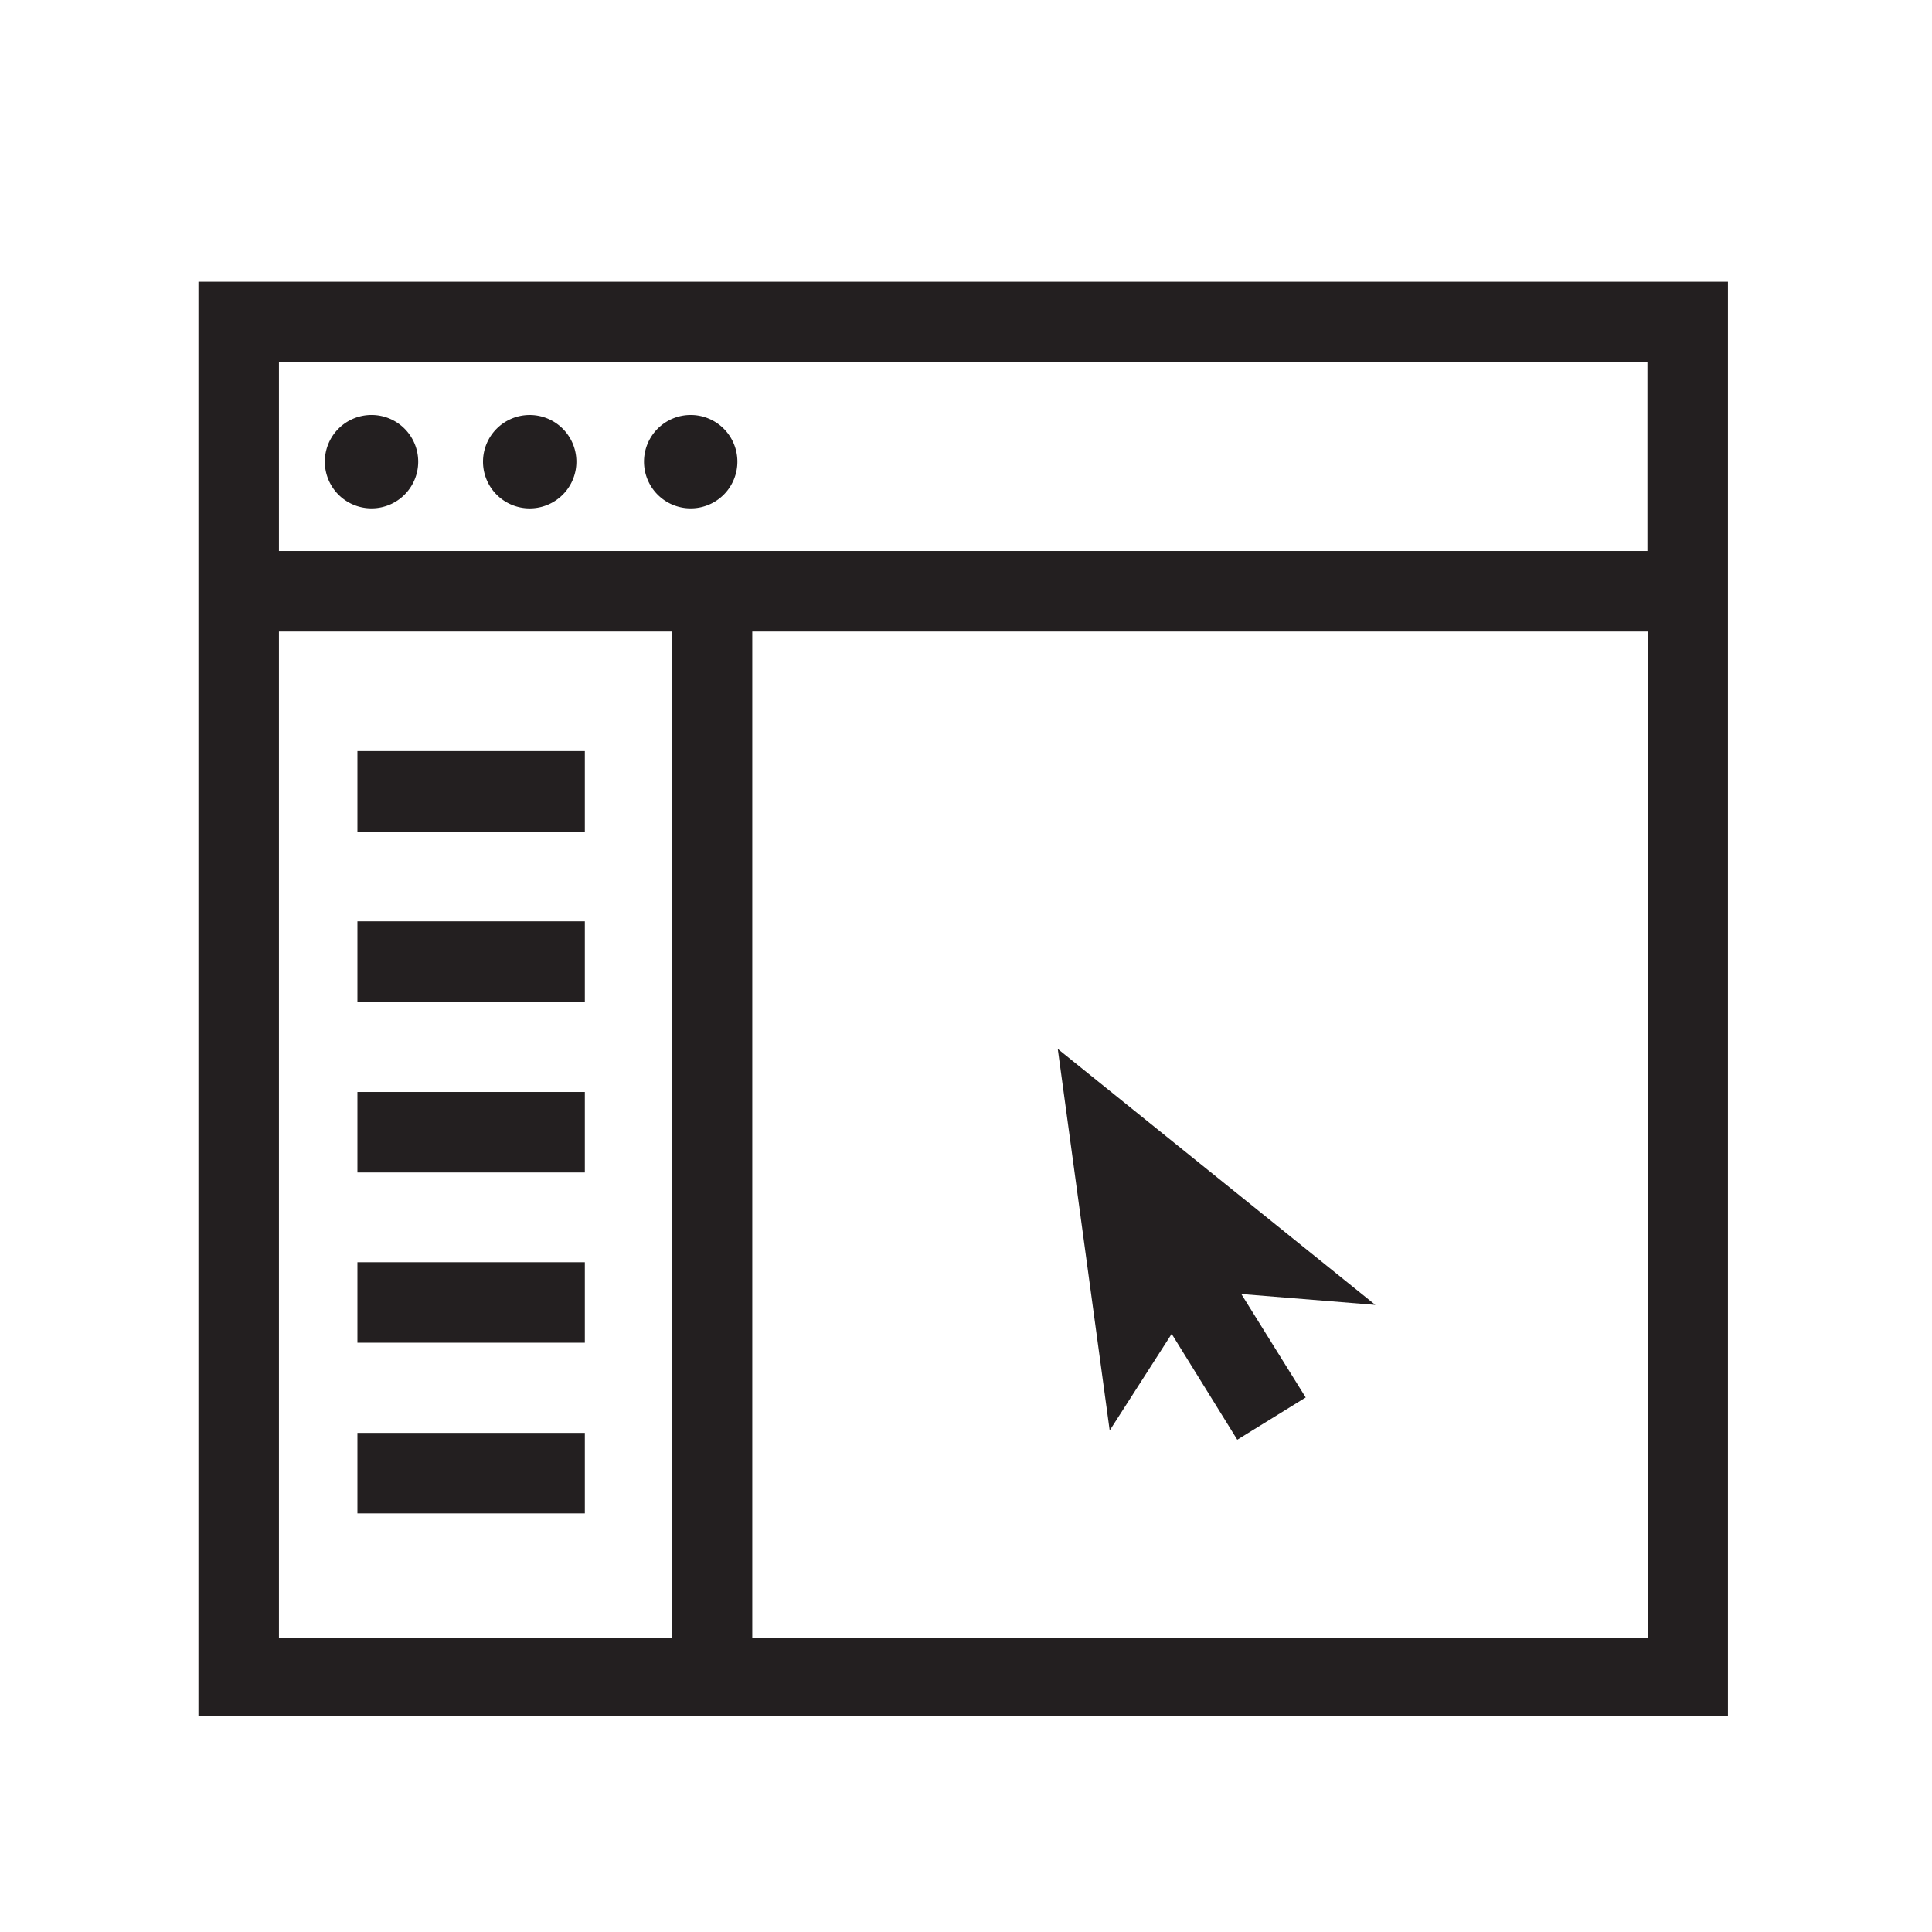
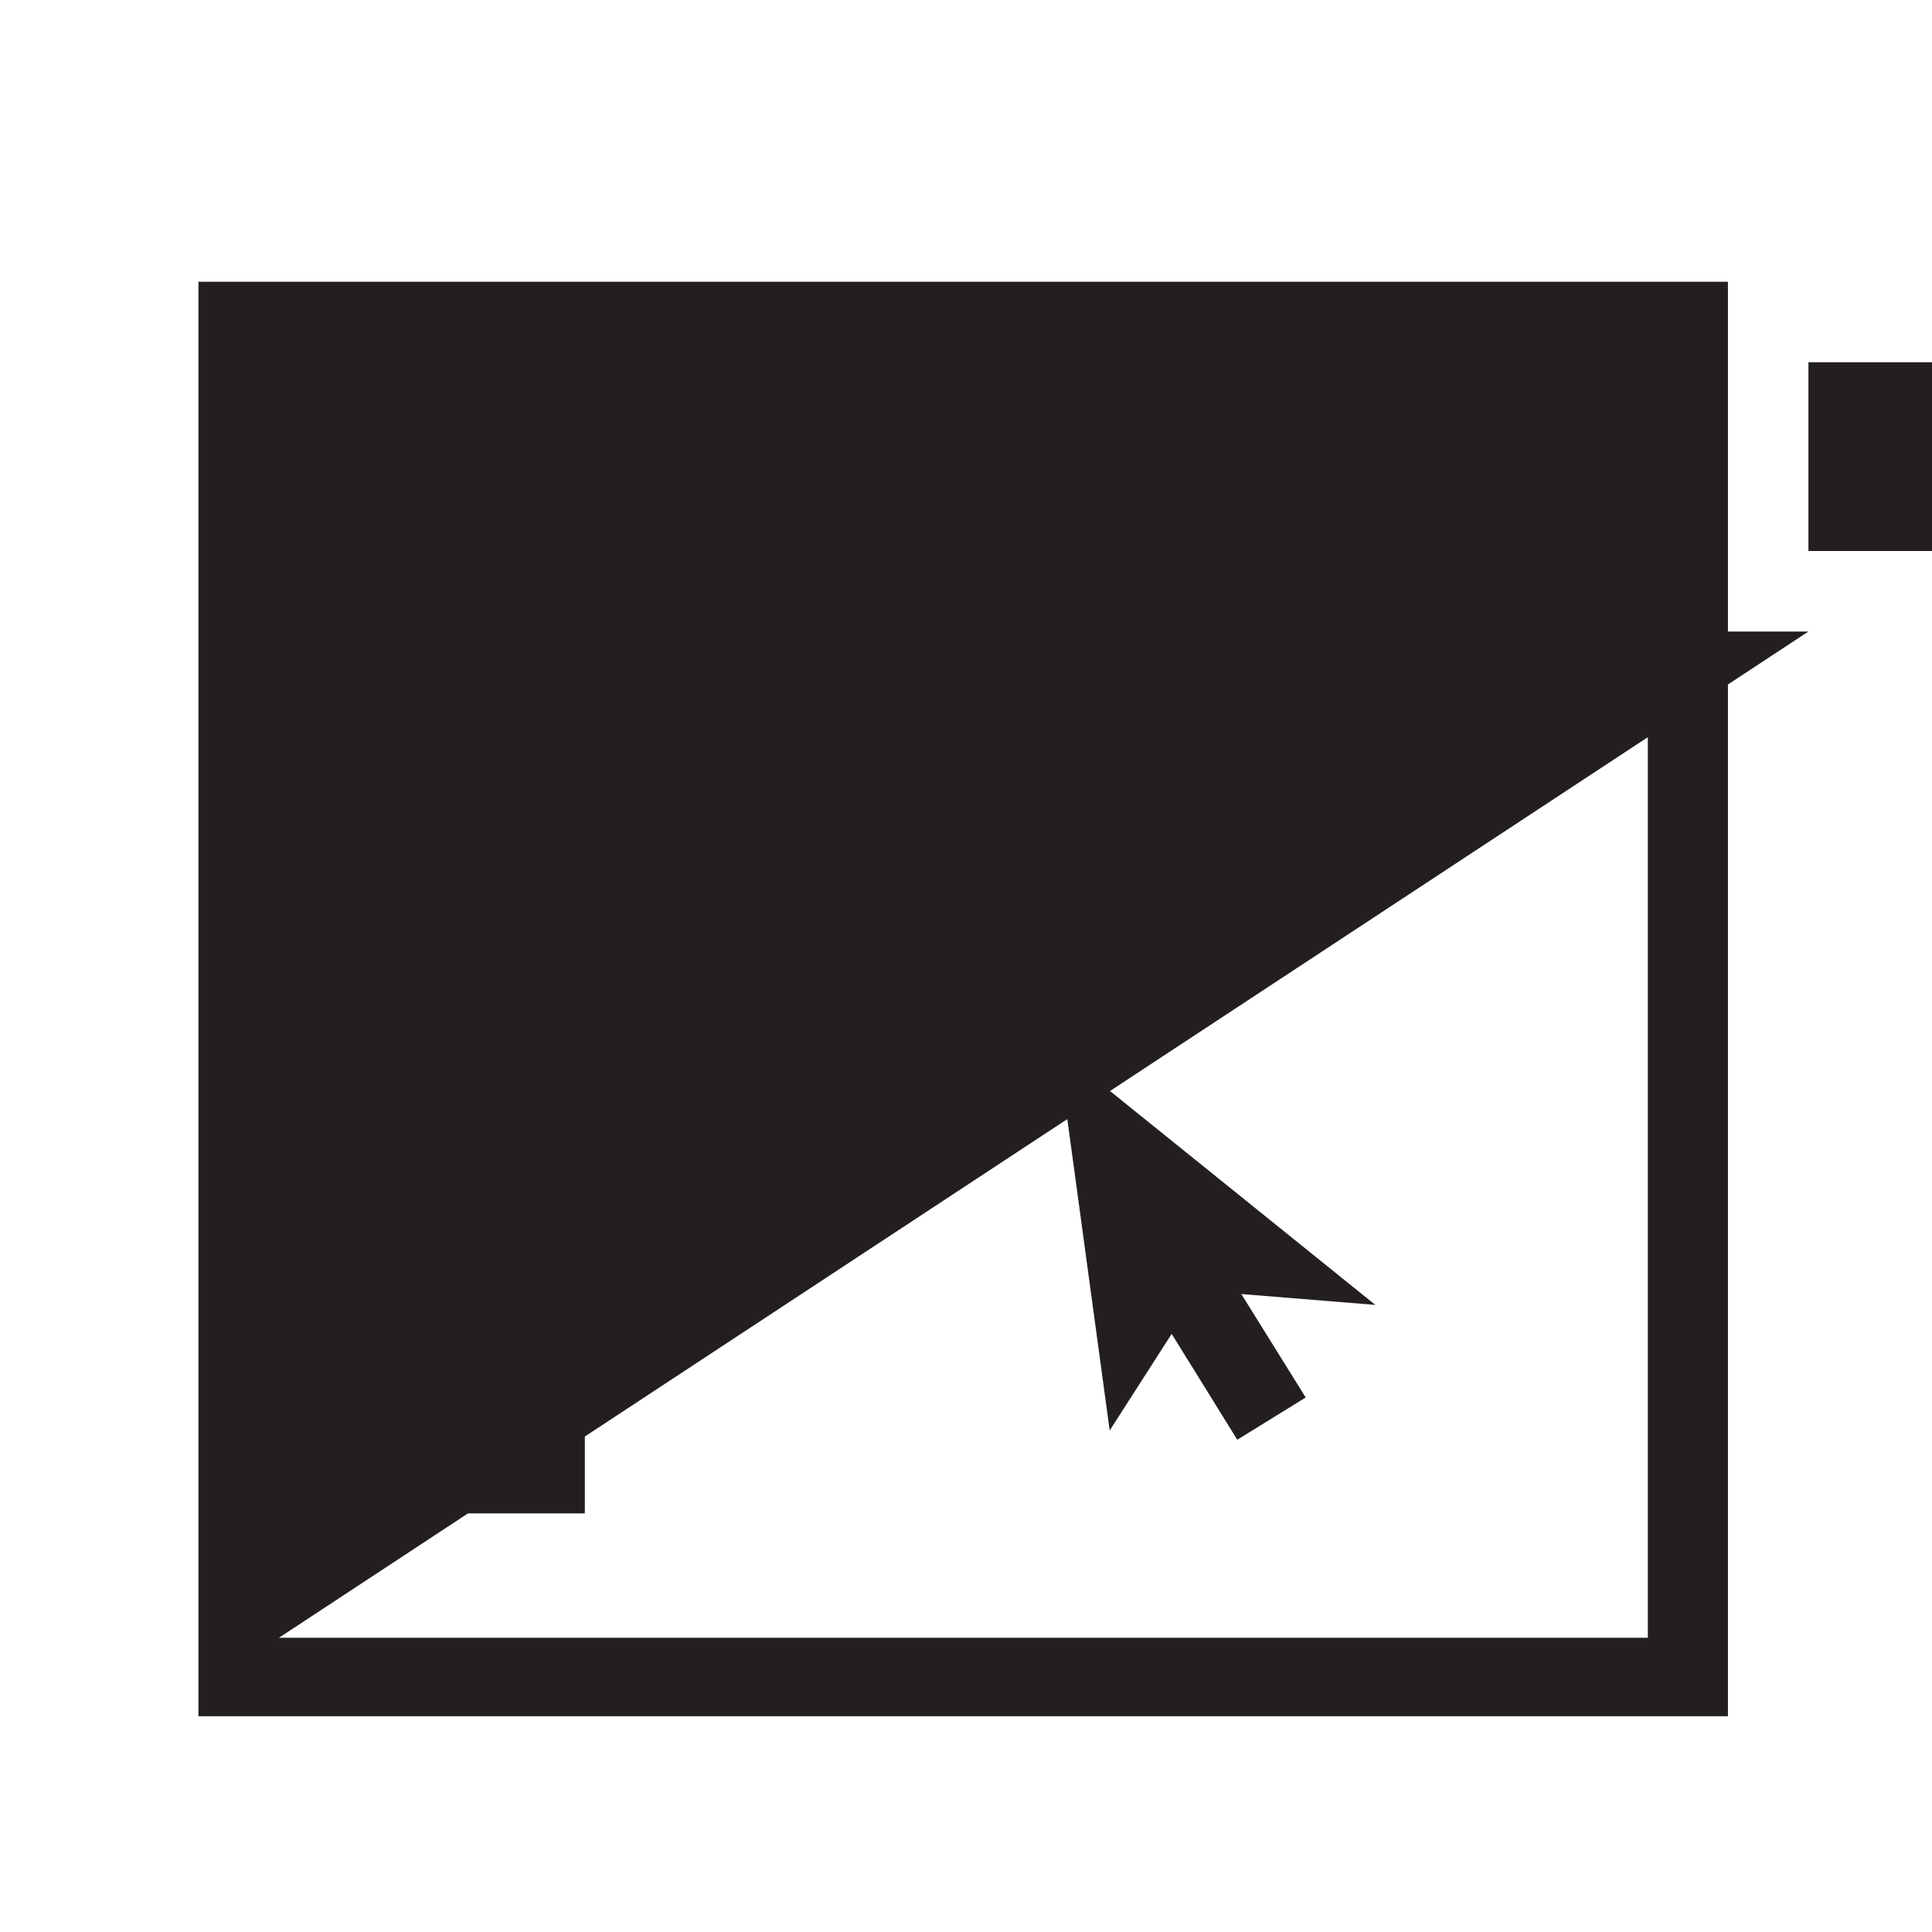
<svg xmlns="http://www.w3.org/2000/svg" id="Layer_1" data-name="Layer 1" viewBox="0 0 48 48">
  <defs>
    <style>.cls-1{fill:#231f20;}</style>
  </defs>
  <polygon class="cls-1" points="26.28 26.06 27.57 35.54 29.11 33.14 30.74 35.77 32.44 34.72 30.84 32.15 34.17 32.42 26.28 26.06" />
  <path class="cls-1" d="M9.23,12.63a1.16,1.16,0,1,0-1.16-1.16A1.16,1.16,0,0,0,9.23,12.63Z" />
  <path class="cls-1" d="M13.2,12.63A1.16,1.16,0,1,0,12,11.47,1.16,1.16,0,0,0,13.2,12.63Z" />
-   <path class="cls-1" d="M17.18,12.63A1.16,1.16,0,1,0,16,11.47,1.16,1.16,0,0,0,17.18,12.63Z" />
-   <path class="cls-1" d="M4.93,7V42.64h38V7Zm36,2v4.69h-34V9Zm-34,6.69h9.76v25H6.93Zm11.76,25v-25H40.94v25Z" />
+   <path class="cls-1" d="M4.93,7V42.64h38V7m36,2v4.69h-34V9Zm-34,6.69h9.76v25H6.93Zm11.76,25v-25H40.94v25Z" />
  <rect class="cls-1" x="8.88" y="18.66" width="5.65" height="2" />
  <rect class="cls-1" x="8.88" y="22.89" width="5.65" height="2" />
  <rect class="cls-1" x="8.88" y="27.13" width="5.65" height="2" />
-   <rect class="cls-1" x="8.88" y="31.36" width="5.65" height="2" />
  <rect class="cls-1" x="8.88" y="35.6" width="5.65" height="2" />
</svg>